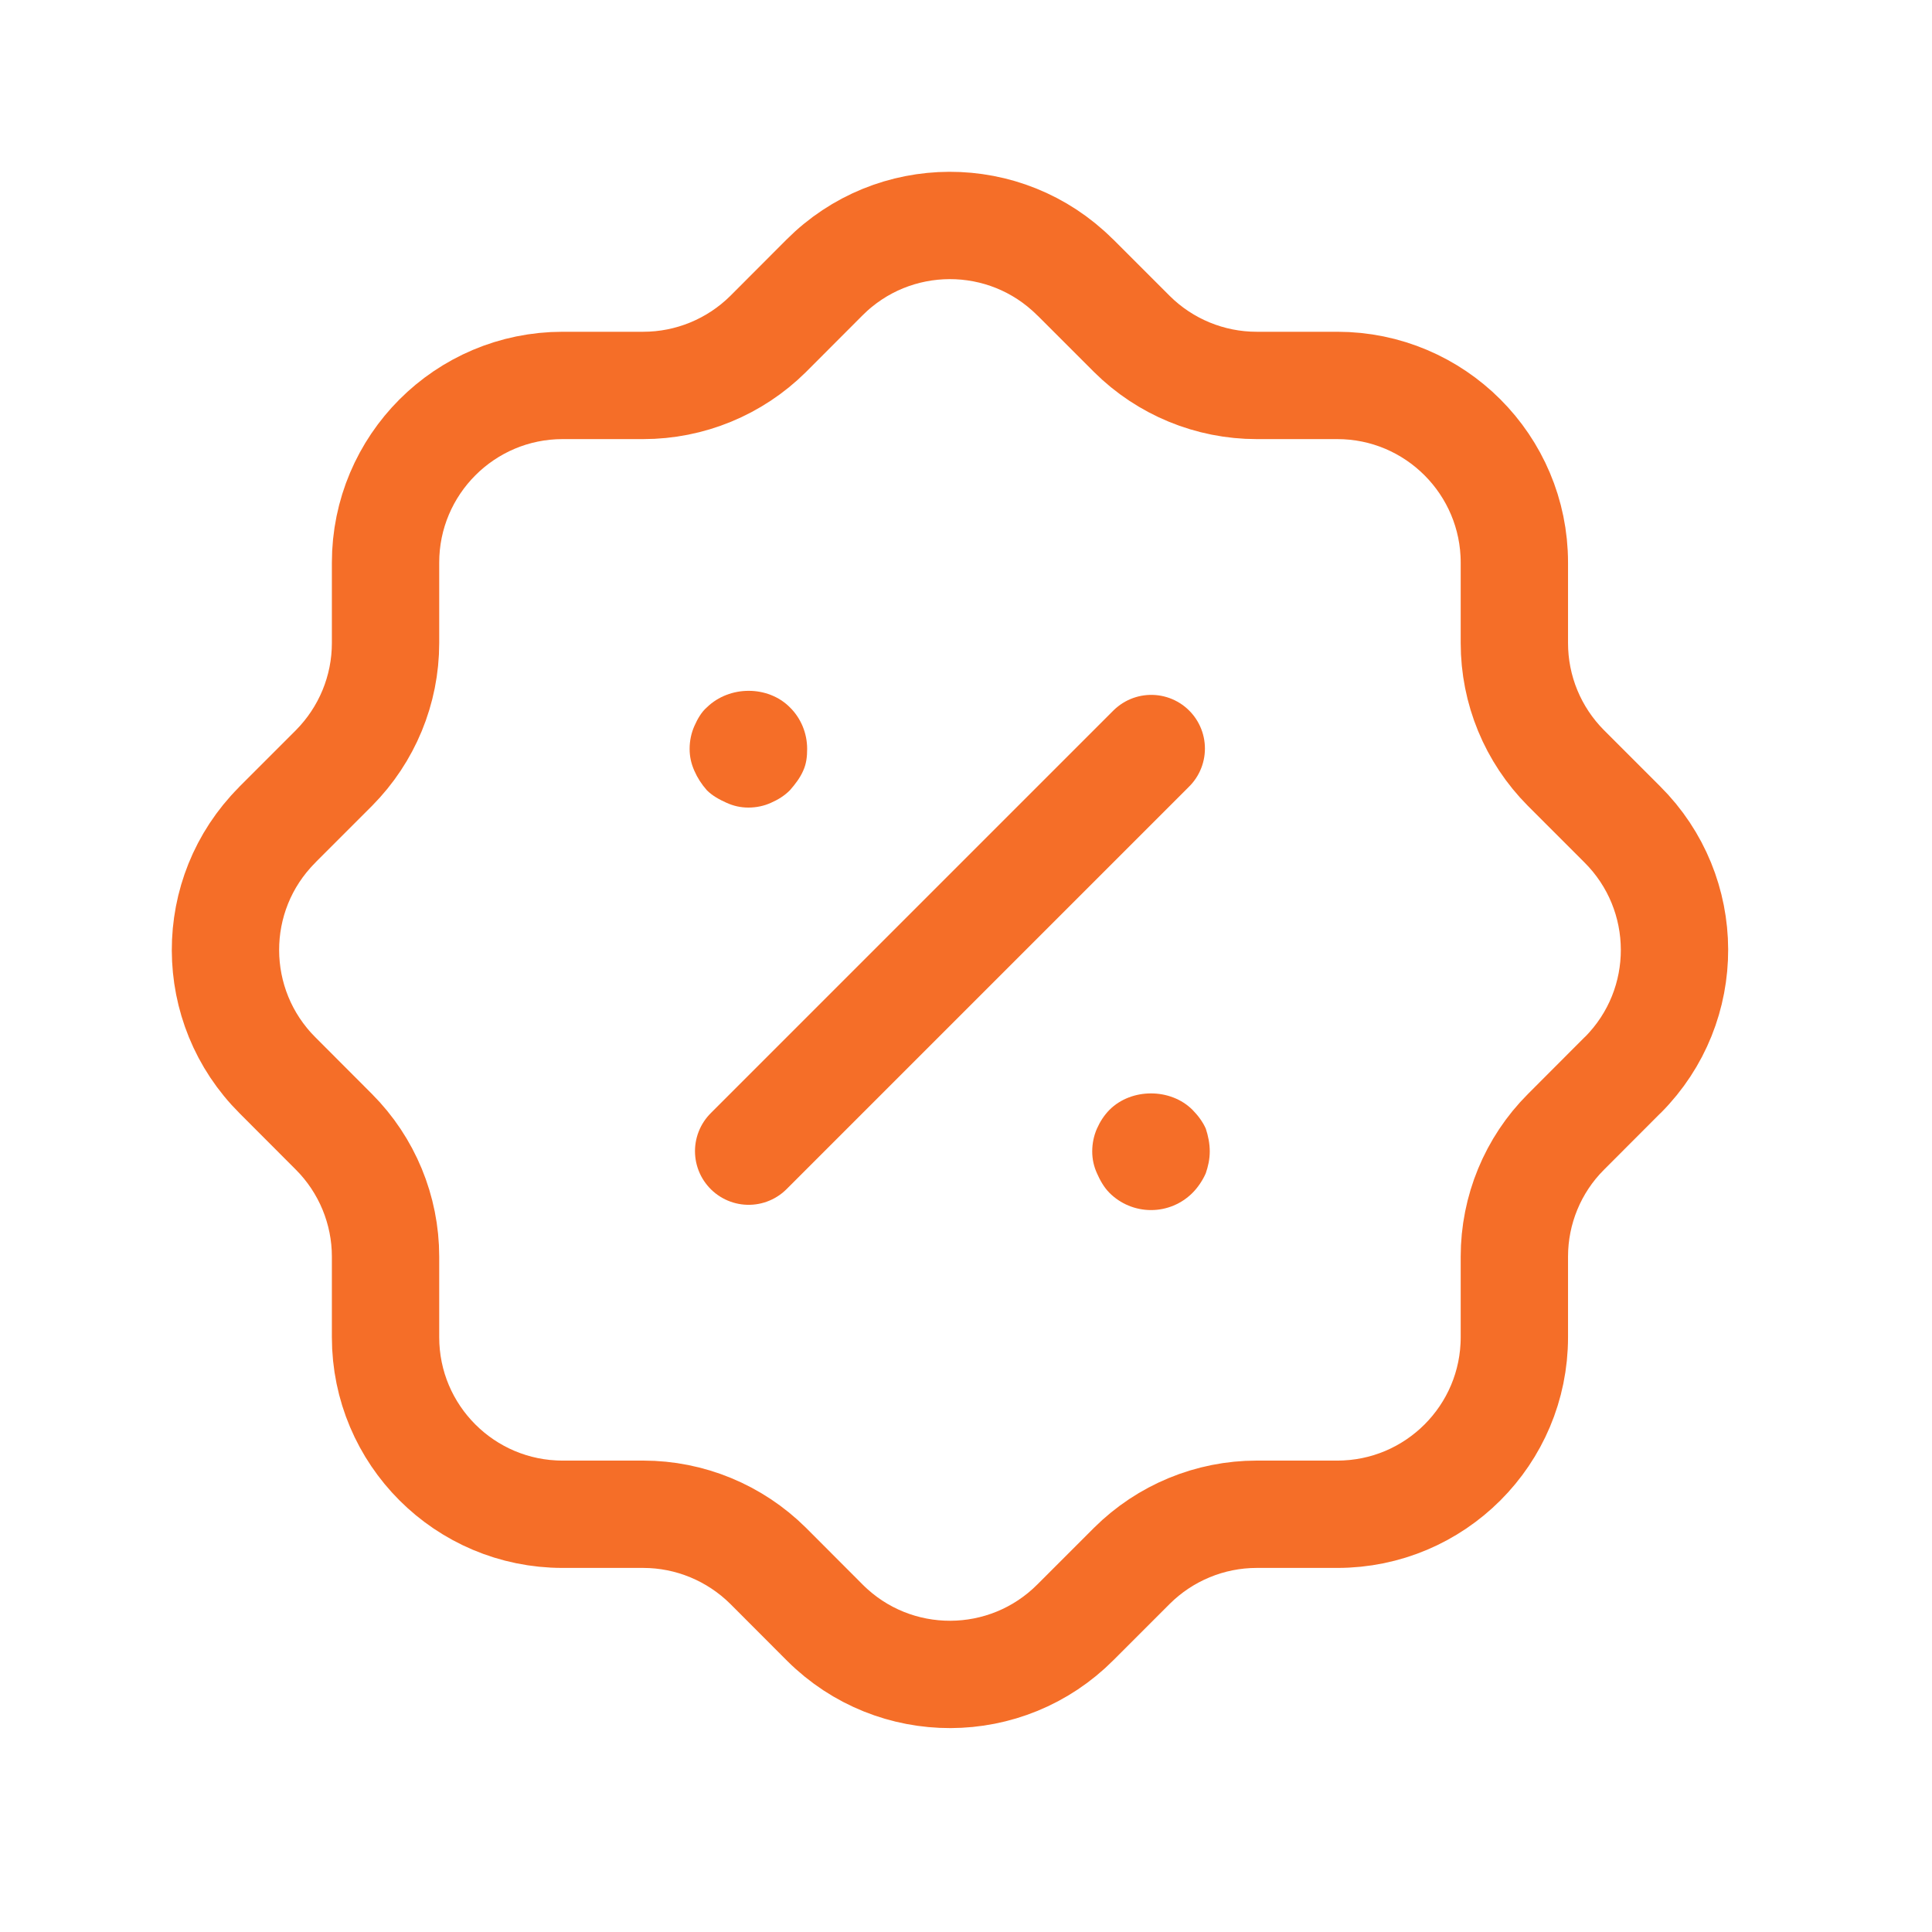
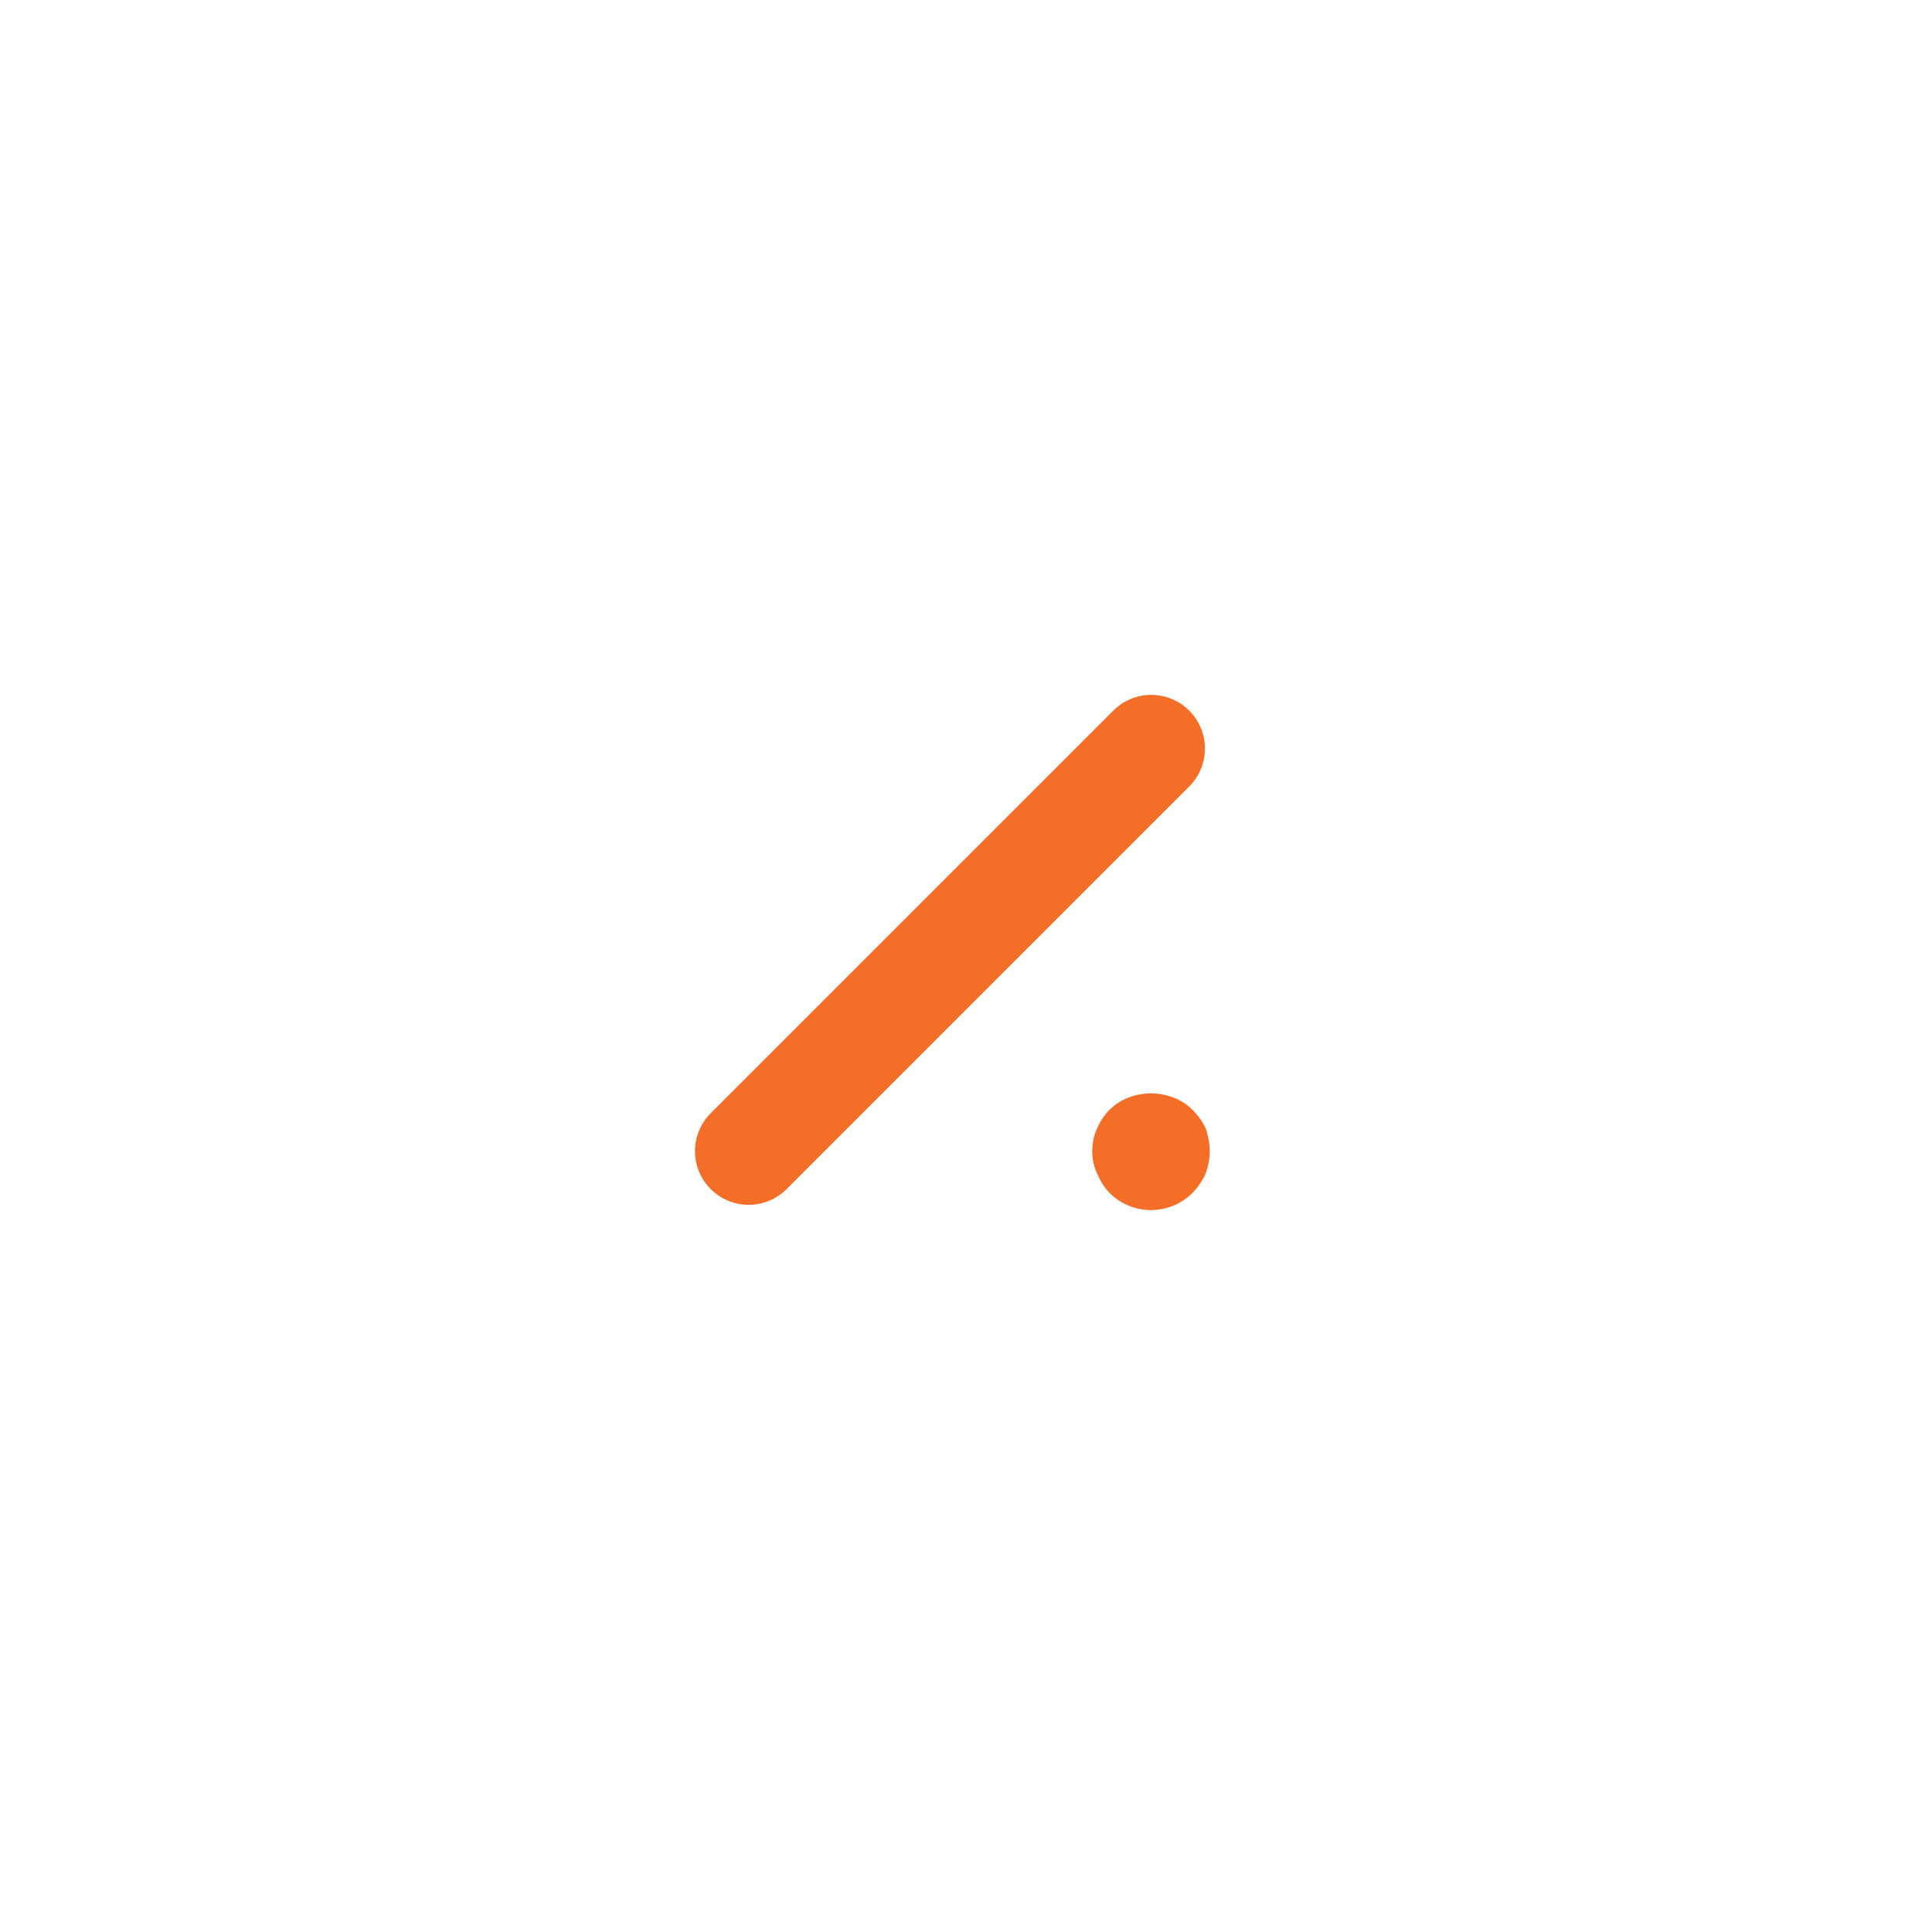
<svg xmlns="http://www.w3.org/2000/svg" width="18" height="18" viewBox="0 0 18 18" fill="none">
-   <path d="M3.592 5.242C3.592 4.331 4.331 3.591 5.242 3.591H5.993C6.428 3.591 6.846 3.419 7.156 3.112L7.68 2.587C8.323 1.941 9.368 1.938 10.014 2.581L10.021 2.587L10.546 3.112C10.855 3.419 11.273 3.591 11.708 3.591H12.459C13.37 3.591 14.109 4.331 14.109 5.242V5.991C14.109 6.428 14.281 6.845 14.589 7.155L15.114 7.68C15.76 8.323 15.764 9.367 15.121 10.014L15.114 10.02L14.589 10.546C14.281 10.854 14.109 11.273 14.109 11.707V12.458C14.109 13.37 13.37 14.108 12.459 14.108H11.708C11.273 14.108 10.855 14.281 10.546 14.588L10.021 15.113C9.378 15.76 8.333 15.763 7.687 15.12C7.685 15.117 7.682 15.115 7.68 15.113L7.156 14.588C6.846 14.281 6.428 14.108 5.993 14.108H5.242C4.331 14.108 3.592 13.37 3.592 12.458V11.707C3.592 11.273 3.419 10.854 3.112 10.546L2.587 10.02C1.941 9.377 1.938 8.332 2.581 7.687L2.587 7.68L3.112 7.155C3.419 6.845 3.592 6.428 3.592 5.991V5.242" stroke="#F56E28" stroke-linecap="round" stroke-linejoin="round" />
  <path d="M6.975 10.725L10.726 6.974" stroke="#F56E28" stroke-linecap="round" stroke-linejoin="round" />
  <path d="M10.724 11.274C10.578 11.274 10.439 11.216 10.337 11.114C10.286 11.063 10.249 10.997 10.22 10.931C10.191 10.866 10.176 10.801 10.176 10.727C10.176 10.654 10.191 10.581 10.22 10.515C10.249 10.45 10.286 10.392 10.337 10.34C10.541 10.136 10.906 10.136 11.11 10.34C11.161 10.392 11.205 10.45 11.234 10.515C11.256 10.581 11.271 10.654 11.271 10.727C11.271 10.801 11.256 10.866 11.234 10.931C11.205 10.997 11.161 11.063 11.11 11.114C11.008 11.216 10.87 11.274 10.724 11.274" fill="#F56E28" />
-   <path d="M6.973 7.524C6.9 7.524 6.834 7.509 6.768 7.479C6.703 7.45 6.637 7.414 6.586 7.363C6.535 7.305 6.498 7.247 6.469 7.181C6.44 7.115 6.425 7.05 6.425 6.977C6.425 6.903 6.44 6.831 6.469 6.765C6.498 6.699 6.535 6.634 6.586 6.59C6.797 6.385 7.155 6.385 7.359 6.59C7.462 6.691 7.52 6.831 7.52 6.977C7.52 7.05 7.513 7.115 7.483 7.181C7.454 7.247 7.41 7.305 7.359 7.363C7.308 7.414 7.25 7.45 7.184 7.479C7.119 7.509 7.046 7.524 6.973 7.524" fill="#F56E28" />
</svg>